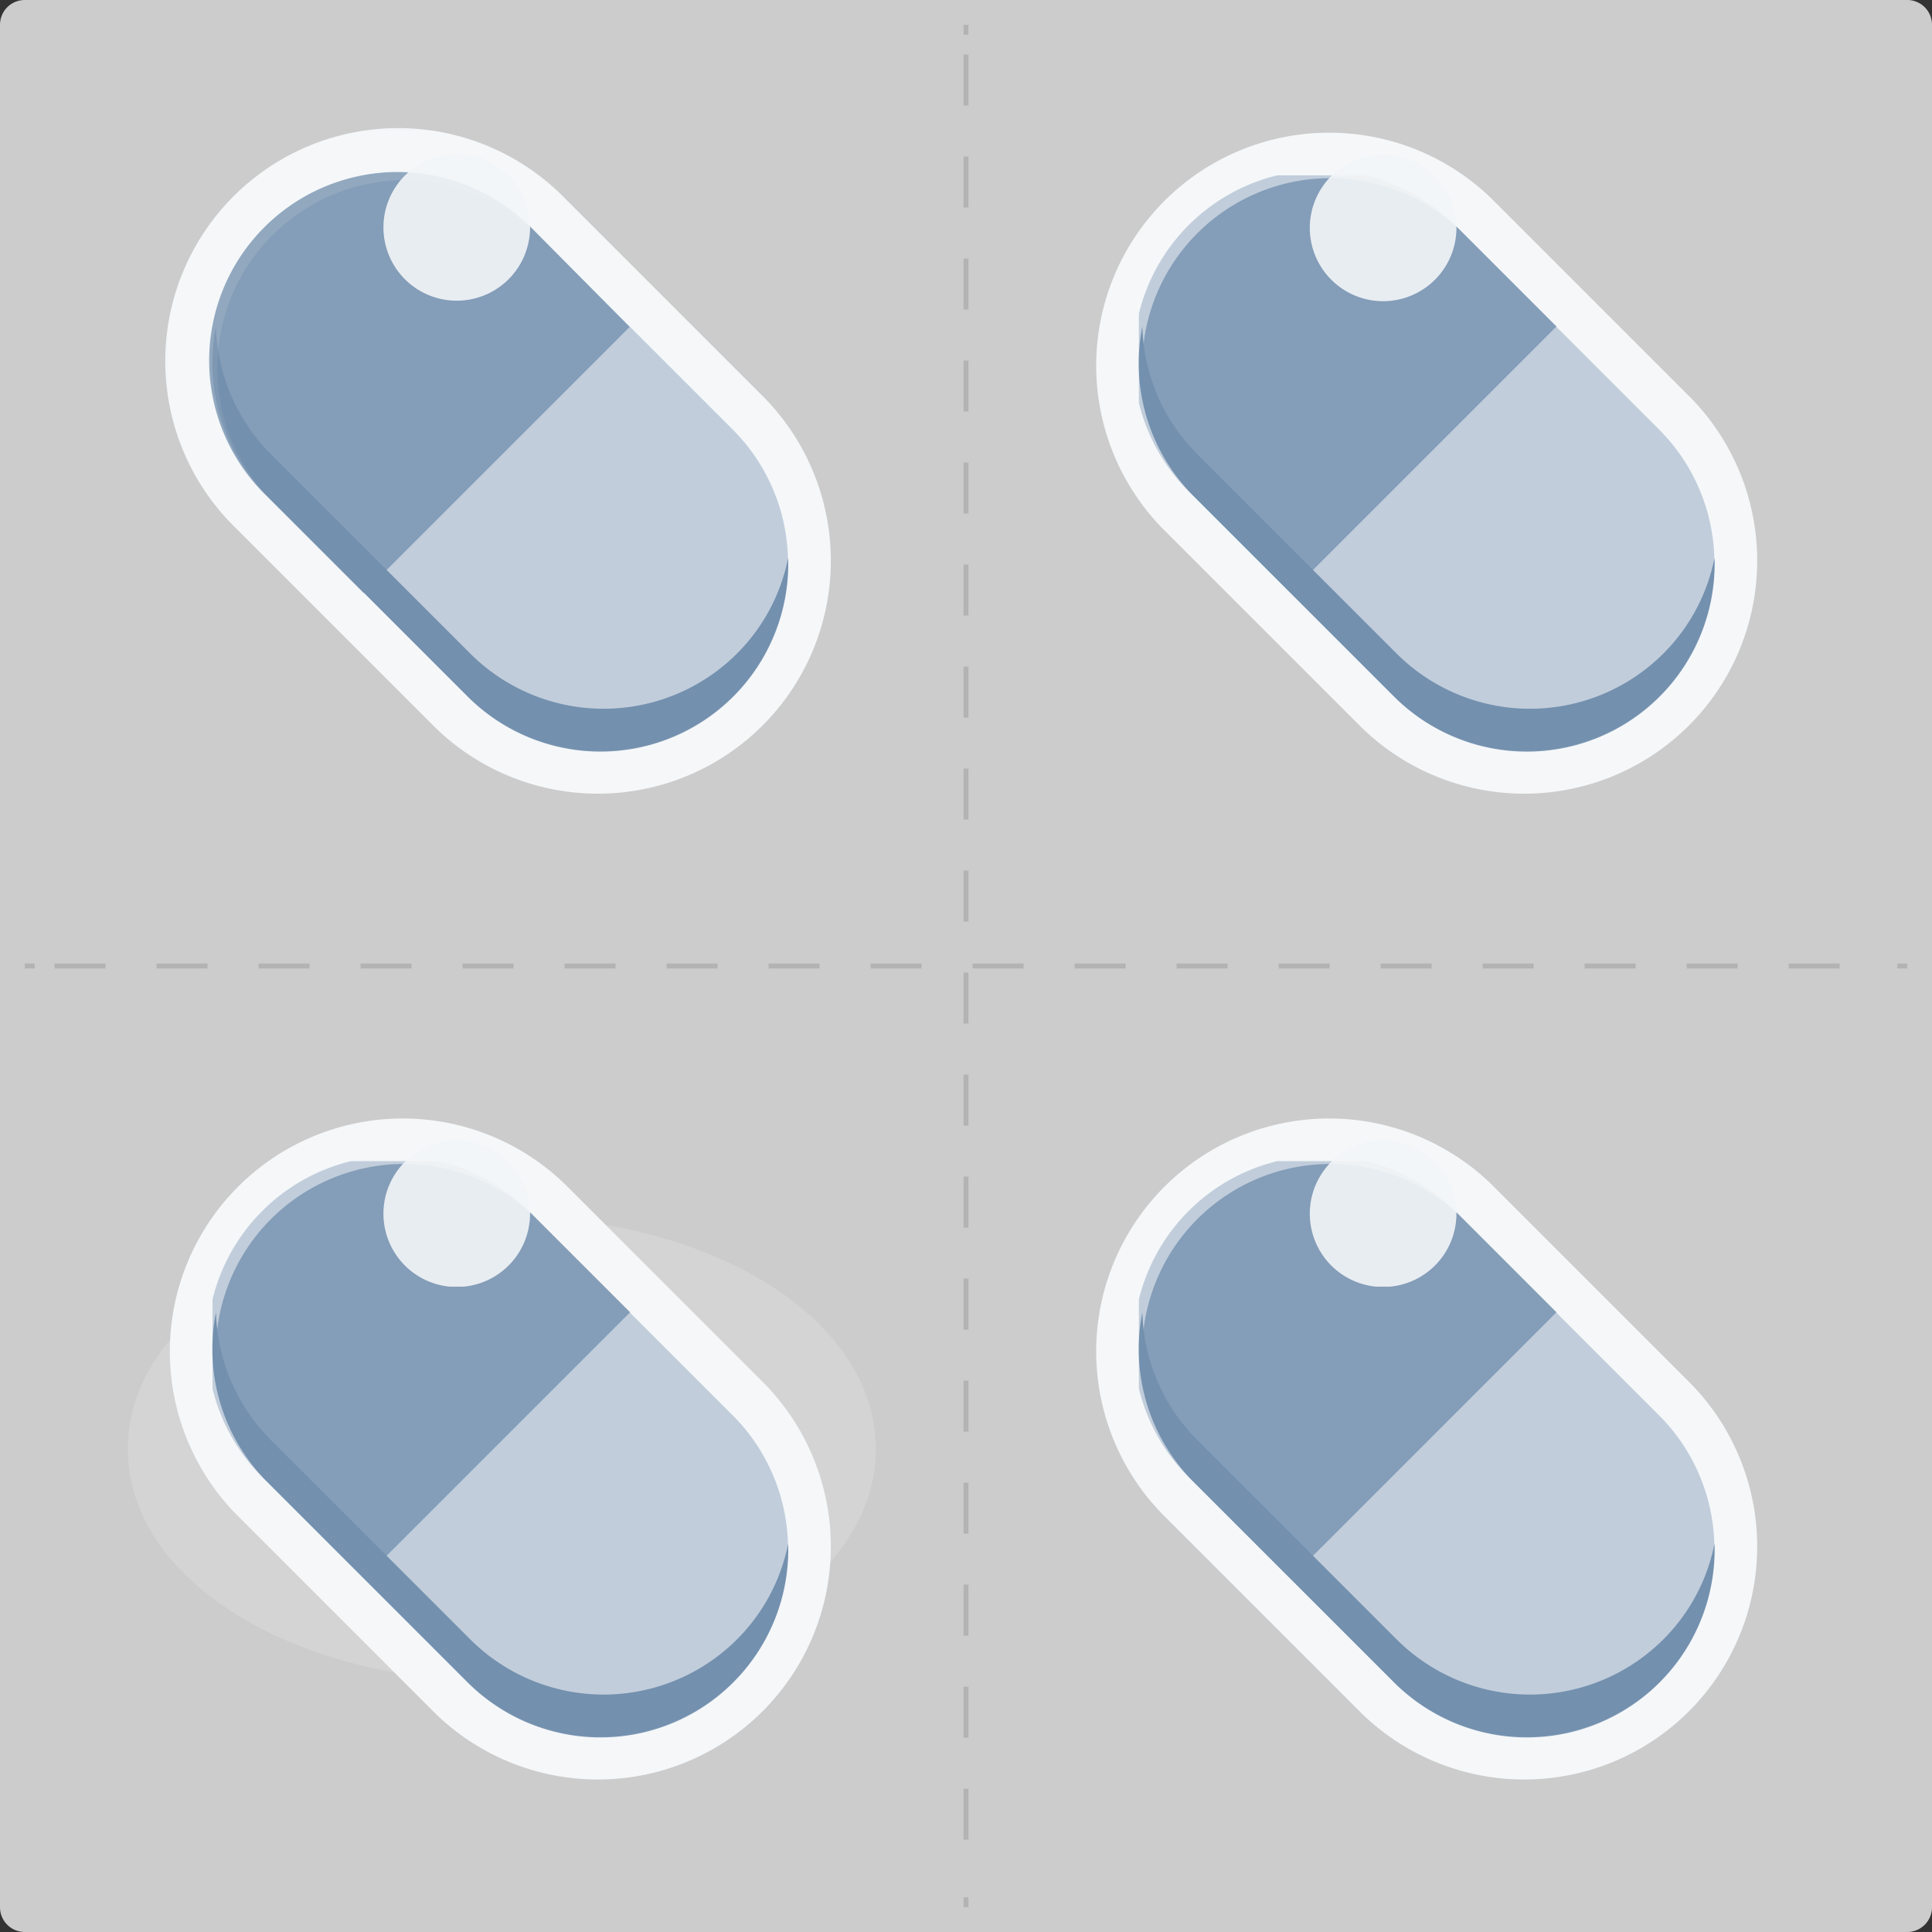
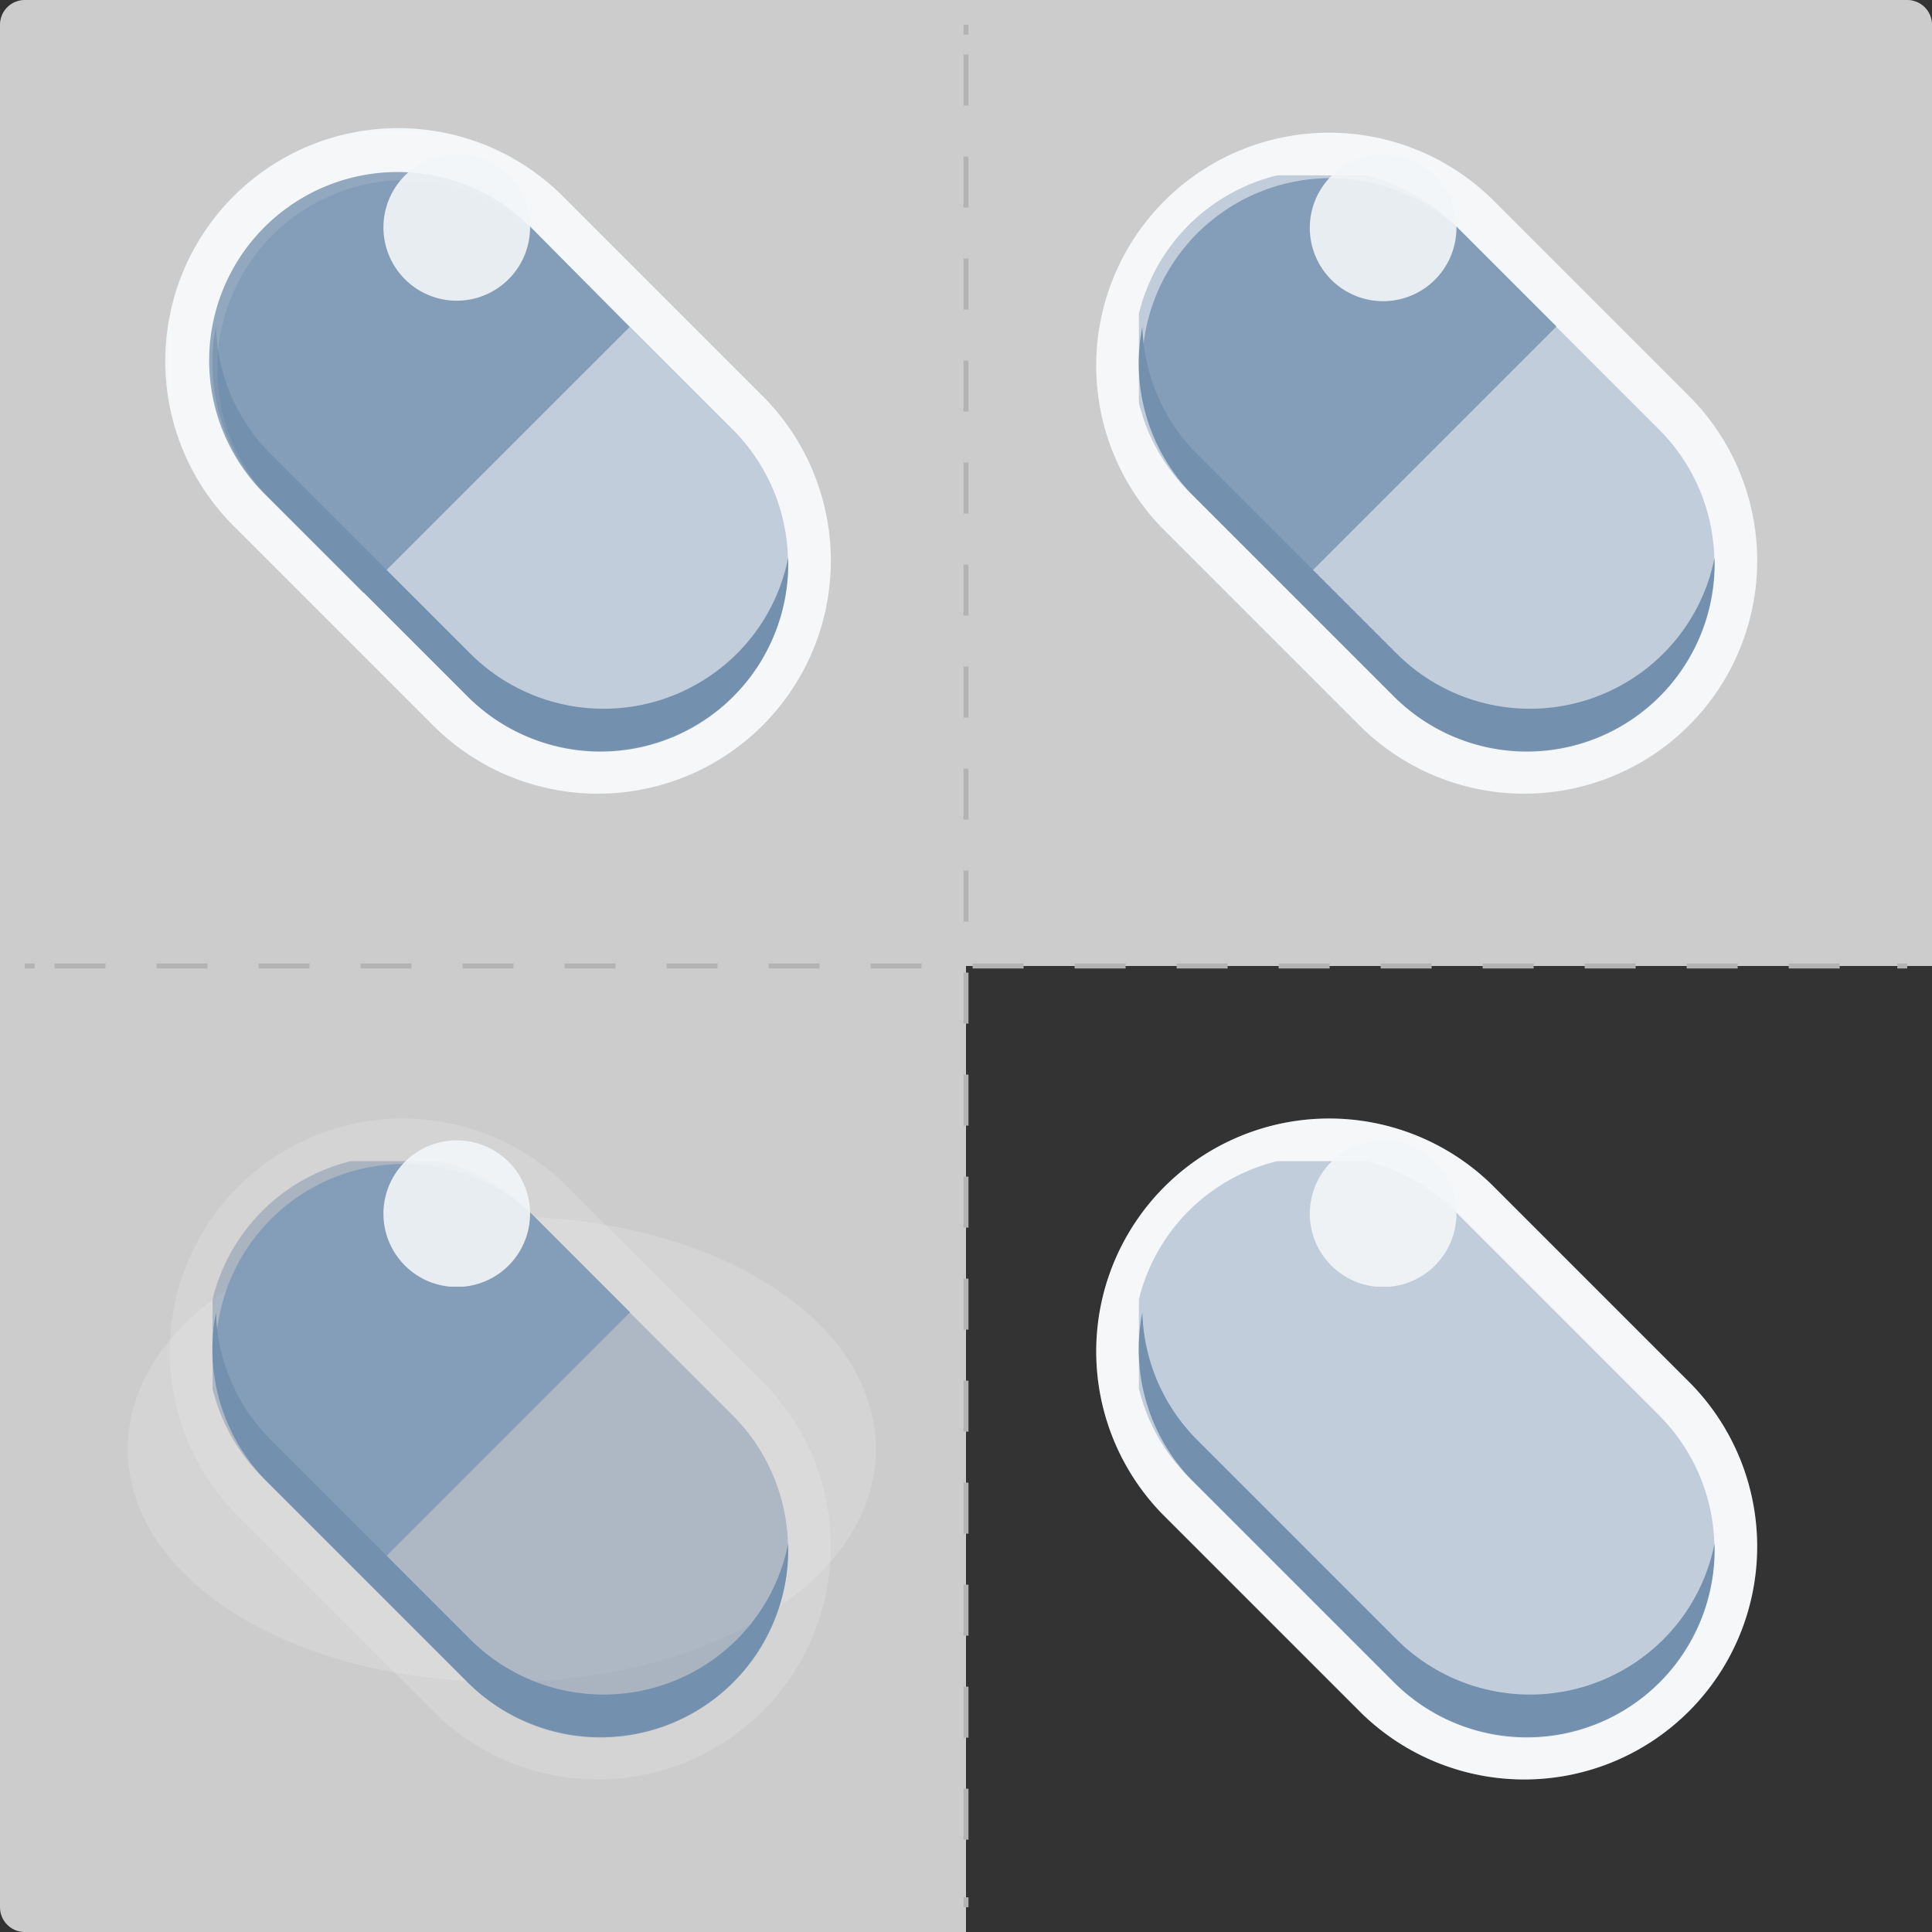
<svg xmlns="http://www.w3.org/2000/svg" width="150" height="150" viewBox="0 0 150 150">
  <rect x="0" y="0" width="150" height="150" fill="#333333" stroke="none" />
  <defs>
    <style>.a,.d,.e{fill:none;}.b{clip-path:url(#a);}.c{fill:#ccc;}.d,.e{stroke:#b3b3b3;stroke-miterlimit:10;stroke-width:0.385px;}.e{stroke-dasharray:3.96 3.96;}.f{opacity:0.15;}.g{clip-path:url(#c);}.h{fill:#fff;}.i{fill:#f3f6f8;}.j{clip-path:url(#d);}.k{fill:#154577;}.l{fill:#7e99b4;}.m{fill:#6786a7;}.n{clip-path:url(#f);}.o{opacity:0.9;}.p{clip-path:url(#g);}</style>
    <clipPath id="a">
      <rect class="a" width="150" height="150" />
    </clipPath>
    <clipPath id="c">
      <rect class="a" width="58.077" height="36.154" />
    </clipPath>
    <clipPath id="d">
      <rect class="a" width="44.692" height="44.696" />
    </clipPath>
    <clipPath id="f">
      <rect class="a" width="51.654" height="51.638" />
    </clipPath>
    <clipPath id="g">
      <rect class="a" width="11.385" height="11.396" />
    </clipPath>
  </defs>
  <g transform="translate(75 75)">
    <g class="b" transform="translate(-75 -75)">
      <g class="b">
        <path class="c" d="M75,75H0V1.923A1.923,1.923,0,0,1,1.923,0H75Z" />
        <path class="c" d="M270,75H195V0h73.077A1.923,1.923,0,0,1,270,1.923Z" transform="translate(-120)" />
        <path class="c" d="M75,270H1.923A1.923,1.923,0,0,1,0,268.077V195H75Z" transform="translate(0 -120)" />
-         <path class="c" d="M268.077,270H195V195h75v73.077A1.923,1.923,0,0,1,268.077,270" transform="translate(-120 -120)" />
        <line class="d" x2="0.769" transform="translate(1.923 75)" />
        <line class="e" x2="142.308" transform="translate(4.231 75)" />
        <line class="d" x2="0.769" transform="translate(147.308 75)" />
        <line class="d" y2="0.769" transform="translate(75 1.923)" />
        <line class="e" y2="142.308" transform="translate(75 4.231)" />
        <line class="d" y2="0.769" transform="translate(75 147.308)" />
        <g class="f" transform="translate(9.923 94.423)">
          <g class="g">
            <path class="h" d="M54.838,245.5c-16.269,0-29.038,7.923-29.038,18.077s12.769,18.077,29.038,18.077,29.038-7.923,29.038-18.077S71.108,245.5,54.838,245.5" transform="translate(-25.8 -245.5)" />
          </g>
        </g>
-         <path class="i" d="M39.125,256.2A18.086,18.086,0,0,1,64.7,230.625l15.5,15.5A18.086,18.086,0,0,1,54.625,271.7Z" transform="translate(-20.817 -138.663)" />
        <g class="f" transform="translate(16.5 90.154)">
          <g class="j">
            <path class="k" d="M82.653,274.153a14.654,14.654,0,0,1-20.654,0l-15.5-15.5A14.615,14.615,0,1,1,67.153,238l15.5,15.5a14.654,14.654,0,0,1,0,20.654" transform="translate(-42.23 -233.73)" />
          </g>
        </g>
        <path class="l" d="M68.131,238.877a14.615,14.615,0,0,0-20.654,20.654l7.615,7.615,20.654-20.654Z" transform="translate(-26.823 -144.608)" />
        <path class="m" d="M87.572,282.862a14.5,14.5,0,0,1-4,7.462,14.654,14.654,0,0,1-20.654,0l-15.5-15.5a14.538,14.538,0,0,1-4.269-9.923,14.615,14.615,0,0,0,4,13.192l15.5,15.5a14.577,14.577,0,0,0,24.923-10.731" transform="translate(-26.379 -163.015)" />
        <g class="f" transform="translate(16.5 90.154)">
          <g class="j">
            <path class="k" d="M82.653,274.153a14.654,14.654,0,0,1-20.654,0l-15.5-15.5A14.615,14.615,0,1,1,67.153,238l15.5,15.5a14.654,14.654,0,0,1,0,20.654" transform="translate(-42.23 -233.73)" />
          </g>
        </g>
        <g class="f" transform="translate(13.038 86.692)">
          <g class="n">
            <path class="h" d="M39.125,256.2A18.086,18.086,0,0,1,64.7,230.625l15.5,15.5A18.086,18.086,0,0,1,54.625,271.7Z" transform="translate(-33.855 -225.355)" />
          </g>
        </g>
        <g class="o" transform="translate(29.769 88.5)">
          <g class="p">
            <path class="i" d="M88.785,235.892a5.692,5.692,0,1,1-5.692-5.692,5.692,5.692,0,0,1,5.692,5.692" transform="translate(-77.4 -230.162)" />
          </g>
        </g>
        <path class="i" d="M226.125,256.2A18.086,18.086,0,0,1,251.7,230.625l15.5,15.5A18.086,18.086,0,0,1,241.625,271.7Z" transform="translate(-135.894 -138.663)" />
        <g class="f" transform="translate(88.423 90.154)">
          <g class="j">
            <path class="k" d="M269.653,274.153a14.654,14.654,0,0,1-20.654,0l-15.5-15.5A14.615,14.615,0,1,1,254.153,238l15.5,15.5a14.654,14.654,0,0,1,0,20.654" transform="translate(-229.23 -233.73)" />
          </g>
        </g>
-         <path class="l" d="M255.131,238.877a14.615,14.615,0,0,0-20.654,20.654l7.615,7.615,20.654-20.654Z" transform="translate(-141.9 -144.608)" />
        <path class="m" d="M274.572,282.862a14.5,14.5,0,0,1-4,7.462,14.654,14.654,0,0,1-20.654,0l-15.5-15.5a14.538,14.538,0,0,1-4.269-9.923,14.615,14.615,0,0,0,4,13.192l15.5,15.5a14.577,14.577,0,0,0,24.923-10.731" transform="translate(-141.456 -163.015)" />
        <g class="f" transform="translate(88.423 90.154)">
          <g class="j">
            <path class="k" d="M269.653,274.153a14.654,14.654,0,0,1-20.654,0l-15.5-15.5A14.615,14.615,0,1,1,254.153,238l15.5,15.5a14.654,14.654,0,0,1,0,20.654" transform="translate(-229.23 -233.73)" />
          </g>
        </g>
        <g class="f" transform="translate(84.962 86.692)">
          <g class="n">
            <path class="h" d="M226.125,256.2A18.086,18.086,0,0,1,251.7,230.625l15.5,15.5A18.086,18.086,0,0,1,241.625,271.7Z" transform="translate(-220.855 -225.355)" />
          </g>
        </g>
        <g class="o" transform="translate(101.692 88.5)">
          <g class="p">
            <path class="i" d="M275.785,235.892a5.692,5.692,0,1,1-5.692-5.692,5.692,5.692,0,0,1,5.692,5.692" transform="translate(-264.4 -230.162)" />
          </g>
        </g>
        <path class="i" d="M39.125,57.2A18.086,18.086,0,1,1,64.7,31.625l15.5,15.5A18.086,18.086,0,0,1,54.625,72.7Z" transform="translate(-20.817 -16.201)" />
        <g class="f" transform="translate(16.5 13.615)">
          <g class="j">
            <path class="k" d="M83.931,76.431a14.654,14.654,0,0,1-20.654,0l-15.5-15.5A14.615,14.615,0,0,1,68.431,40.277l15.5,15.5a14.654,14.654,0,0,1,0,20.654" transform="translate(-43.508 -36.008)" />
          </g>
        </g>
        <path class="l" d="M67.435,39.243A14.632,14.632,0,1,0,46.743,59.935l7.615,7.615L75.012,46.9Z" transform="translate(-26.128 -21.512)" />
        <path class="m" d="M87.572,83.862a14.5,14.5,0,0,1-4,7.462,14.654,14.654,0,0,1-20.654,0l-15.5-15.5A14.538,14.538,0,0,1,43.149,65.9a14.615,14.615,0,0,0,4,13.192l15.5,15.5A14.577,14.577,0,0,0,87.572,83.862" transform="translate(-26.379 -40.554)" />
        <g class="f" transform="translate(16.5 13.615)">
          <g class="j">
            <path class="k" d="M83.931,76.431a14.654,14.654,0,0,1-20.654,0l-15.5-15.5A14.615,14.615,0,0,1,68.431,40.277l15.5,15.5a14.654,14.654,0,0,1,0,20.654" transform="translate(-43.508 -36.008)" />
          </g>
        </g>
        <g class="f" transform="translate(13.038 10.154)">
          <g class="n">
            <path class="h" d="M39.125,57.2A18.086,18.086,0,1,1,64.7,31.625l15.5,15.5A18.086,18.086,0,0,1,54.625,72.7Z" transform="translate(-33.855 -26.355)" />
          </g>
        </g>
        <g class="o" transform="translate(29.769 11.962)">
          <g class="p">
            <path class="i" d="M88.785,36.831a5.692,5.692,0,1,1-1.653-4.05,5.692,5.692,0,0,1,1.653,4.05" transform="translate(-77.4 -31.1)" />
          </g>
        </g>
        <path class="i" d="M226.125,57.2A18.086,18.086,0,0,1,251.7,31.625l15.5,15.5A18.086,18.086,0,0,1,241.625,72.7Z" transform="translate(-135.894 -16.201)" />
        <g class="f" transform="translate(88.423 13.615)">
          <g class="j">
            <path class="k" d="M269.653,75.153a14.654,14.654,0,0,1-20.654,0l-15.5-15.5A14.615,14.615,0,1,1,254.153,39l15.5,15.5a14.654,14.654,0,0,1,0,20.654" transform="translate(-229.23 -34.73)" />
          </g>
        </g>
        <path class="l" d="M255.131,39.877a14.615,14.615,0,0,0-20.654,20.654l7.615,7.615,20.654-20.654Z" transform="translate(-141.9 -22.146)" />
        <path class="m" d="M274.572,83.862a14.5,14.5,0,0,1-4,7.462,14.654,14.654,0,0,1-20.654,0l-15.5-15.5a14.538,14.538,0,0,1-4.269-9.923,14.615,14.615,0,0,0,4,13.192l15.5,15.5a14.577,14.577,0,0,0,24.923-10.731" transform="translate(-141.456 -40.554)" />
        <g class="f" transform="translate(88.423 13.615)">
          <g class="j">
            <path class="k" d="M269.653,75.153a14.654,14.654,0,0,1-20.654,0l-15.5-15.5A14.615,14.615,0,1,1,254.153,39l15.5,15.5a14.654,14.654,0,0,1,0,20.654" transform="translate(-229.23 -34.73)" />
          </g>
        </g>
        <g class="f" transform="translate(84.962 10.154)">
          <g class="n">
            <path class="h" d="M226.125,57.2A18.086,18.086,0,0,1,251.7,31.625l15.5,15.5A18.086,18.086,0,0,1,241.625,72.7Z" transform="translate(-220.855 -26.355)" />
          </g>
        </g>
        <g class="o" transform="translate(101.692 11.962)">
          <g class="p">
            <path class="i" d="M275.785,36.892a5.692,5.692,0,1,1-5.692-5.692,5.692,5.692,0,0,1,5.692,5.692" transform="translate(-264.4 -31.162)" />
          </g>
        </g>
      </g>
    </g>
  </g>
</svg>